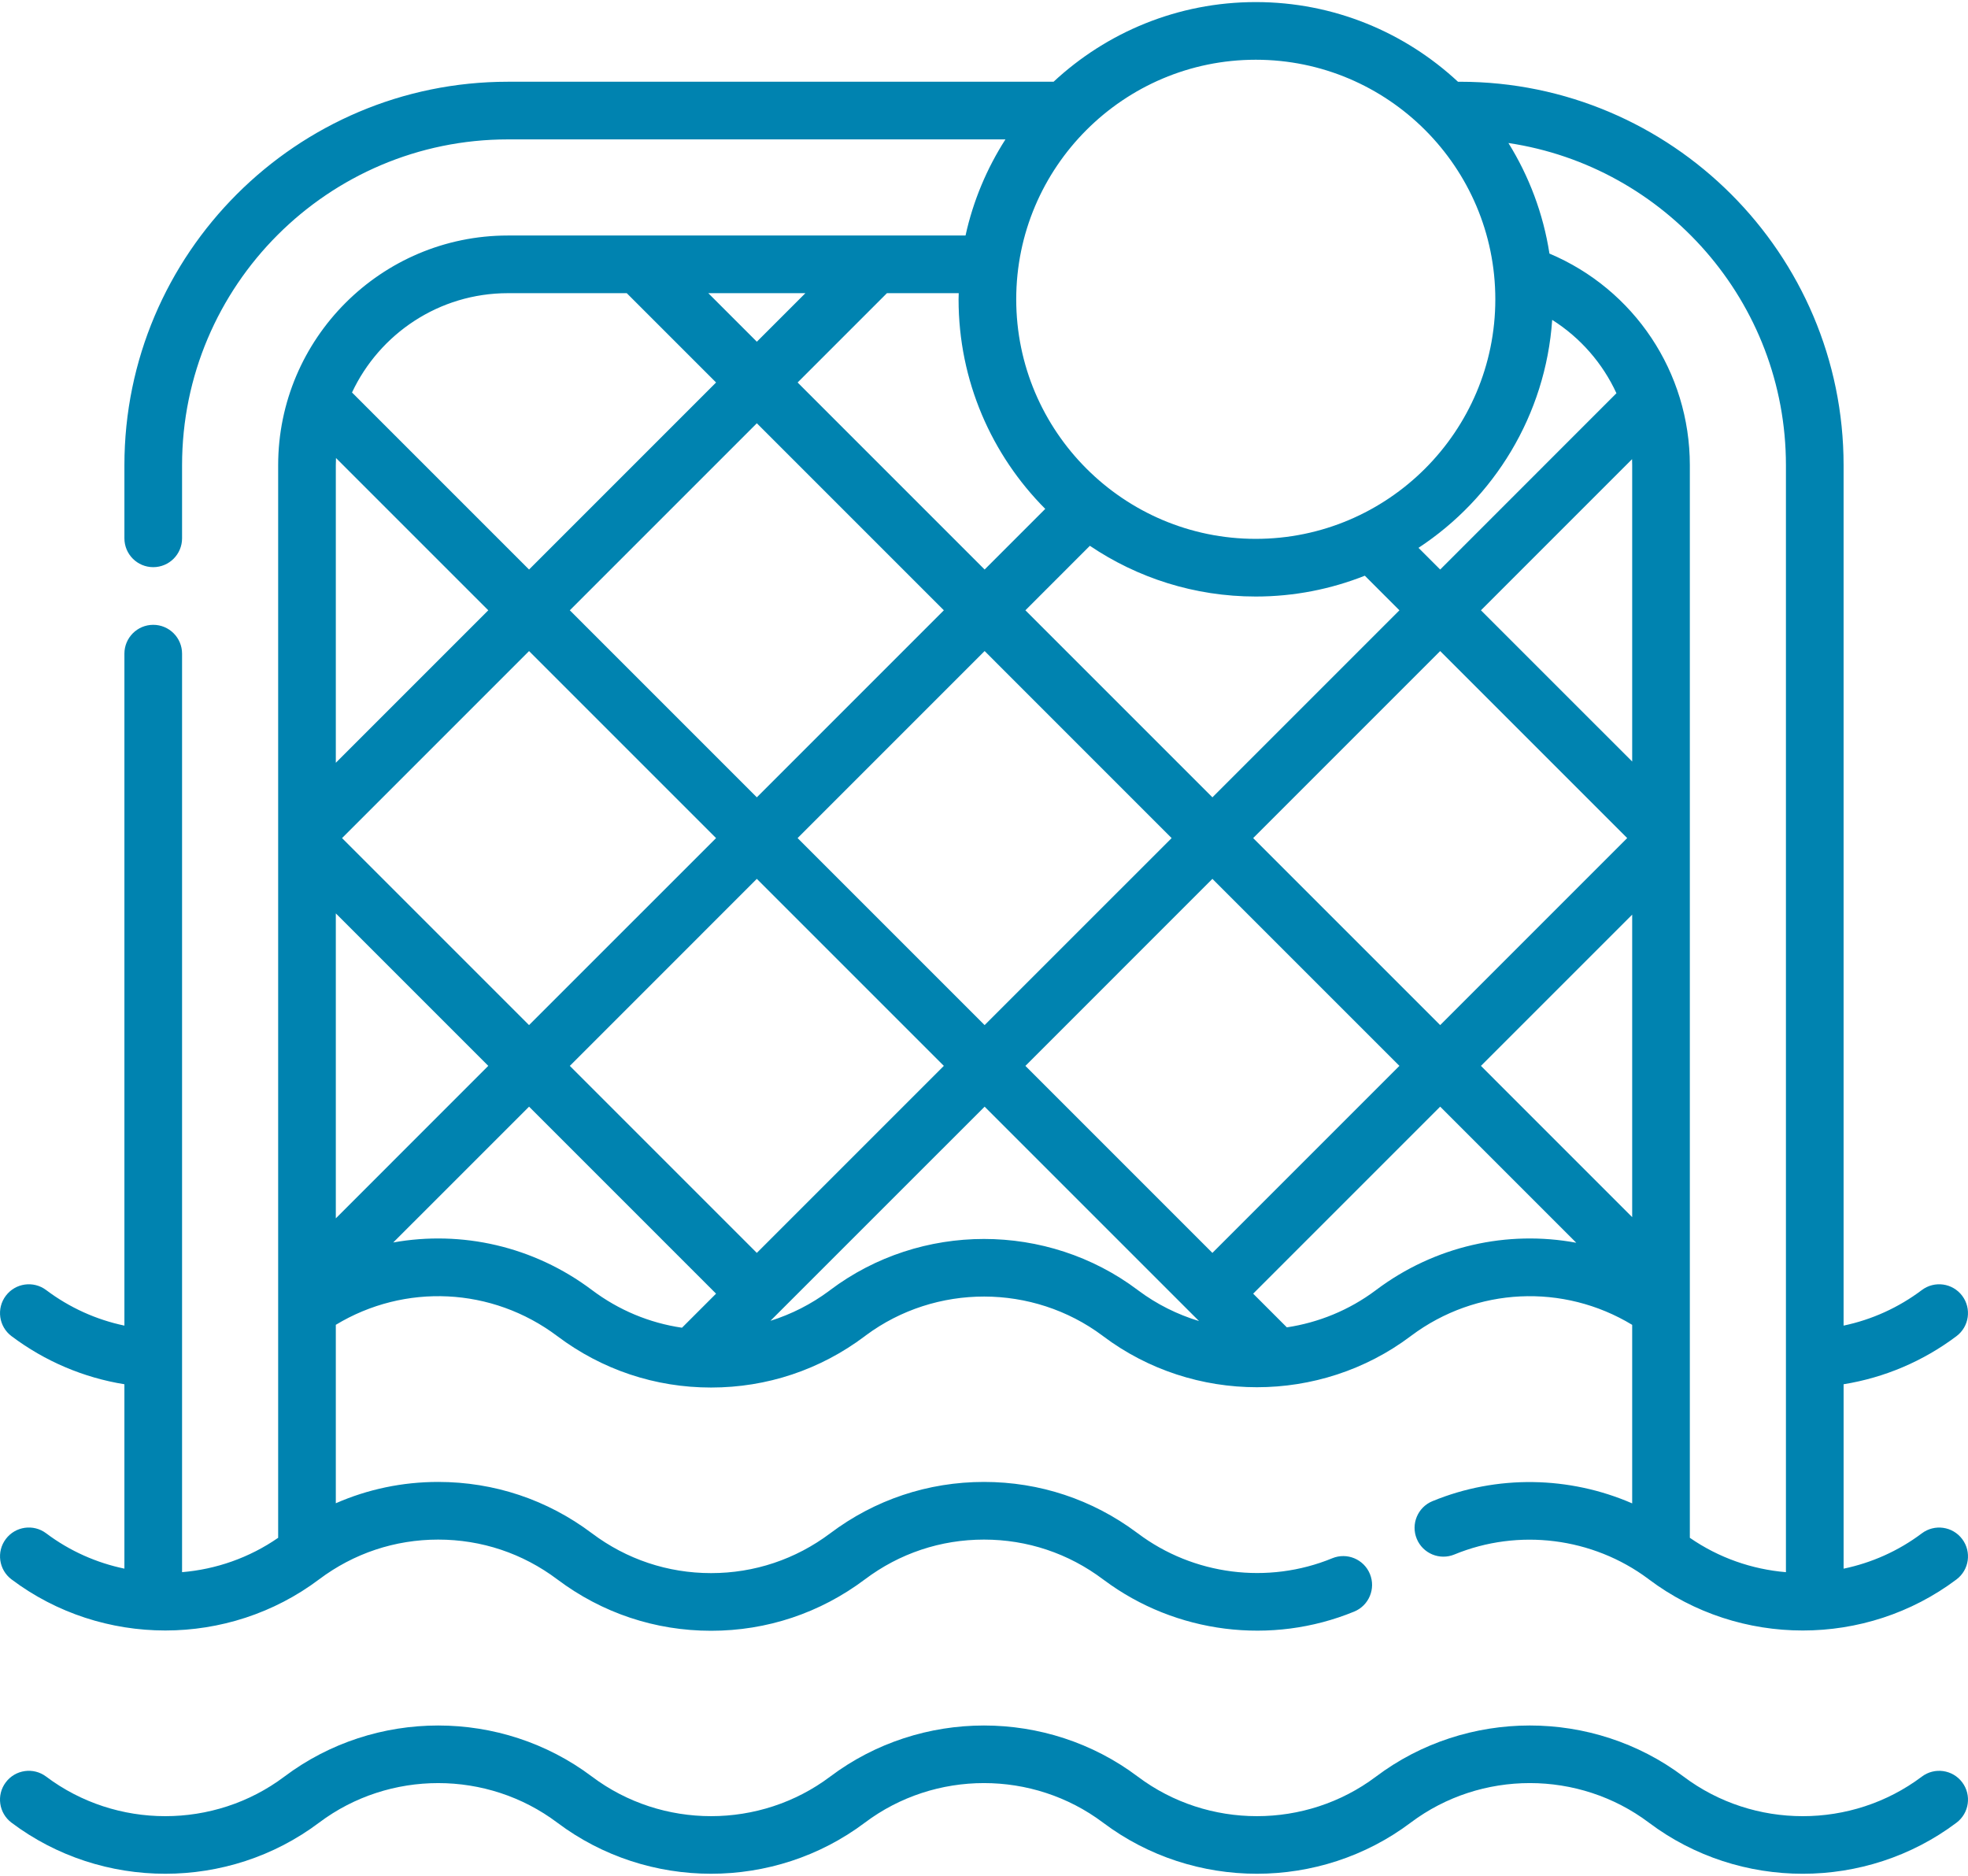
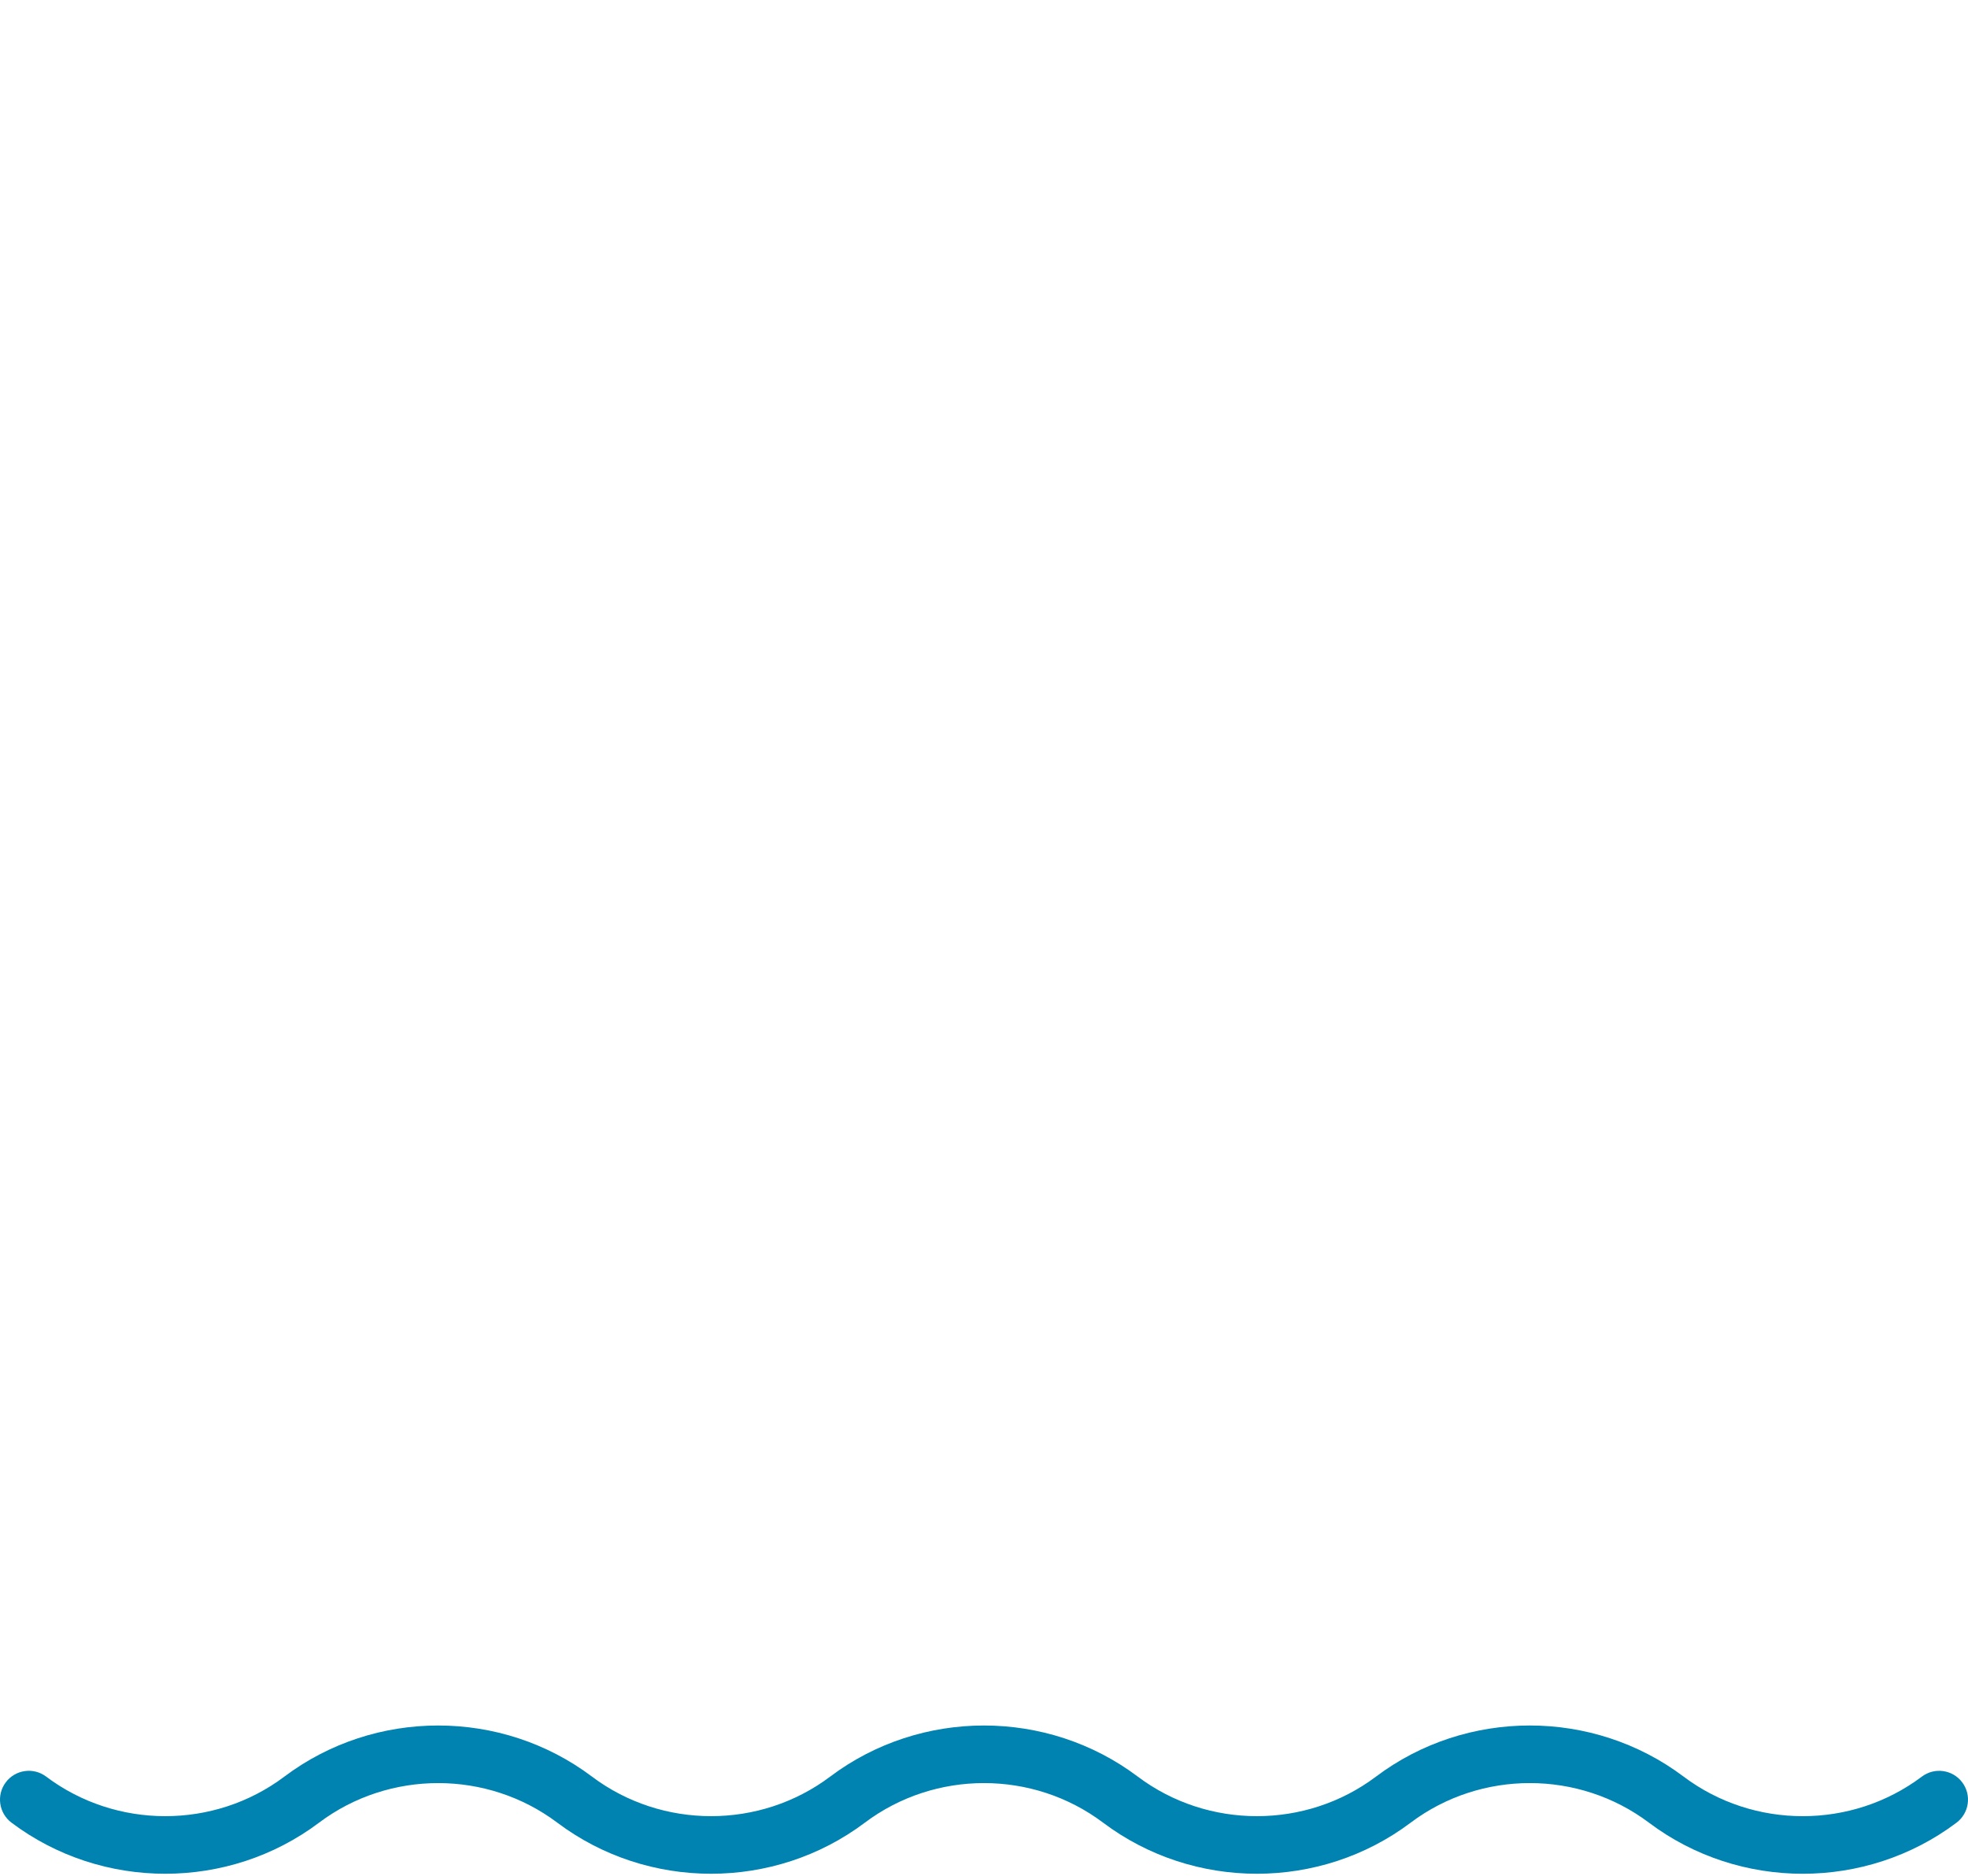
<svg xmlns="http://www.w3.org/2000/svg" id="Untitled-Str%E1nka%201" viewBox="0 0 512 488" style="background-color:#ffffff00" version="1.1" xml:space="preserve" x="0px" y="0px" width="512px" height="488px">
  <g id="Vrstva%201">
    <g>
      <path d="M 510.493 463.669 C 508.003 460.359 503.301 459.693 499.991 462.185 C 481.746 475.906 456.262 475.907 438.018 462.185 C 438.003 462.173 437.985 462.16 437.968 462.147 C 414.414 444.455 381.532 444.464 357.99 462.174 C 357.975 462.187 357.959 462.197 357.945 462.209 C 339.711 475.899 314.26 475.894 296.027 462.196 C 296.019 462.19 296.01 462.184 296.002 462.176 C 272.445 444.456 239.541 444.457 215.986 462.177 C 197.739 475.904 172.253 475.904 154.005 462.177 C 130.45 444.456 97.546 444.456 73.991 462.176 C 73.975 462.188 73.959 462.2 73.942 462.213 C 55.7 475.906 30.241 475.894 12.008 462.18 C 8.698 459.69 3.996 460.353 1.506 463.663 C -0.984 466.974 -0.319 471.676 2.991 474.165 C 26.545 491.885 59.449 491.887 83.006 474.165 C 83.02 474.153 83.037 474.143 83.052 474.131 C 101.294 460.438 126.756 460.448 144.988 474.163 C 168.544 491.885 201.447 491.885 225.005 474.162 C 243.243 460.442 268.714 460.435 286.959 474.144 C 286.969 474.15 286.978 474.158 286.988 474.165 C 310.545 491.885 343.447 491.885 367.002 474.165 C 367.018 474.153 367.033 474.142 367.05 474.129 C 385.291 460.437 410.752 460.444 428.984 474.158 C 428.998 474.17 429.016 474.182 429.033 474.195 C 440.804 483.037 454.904 487.458 469.004 487.458 C 483.117 487.458 497.231 483.028 509.008 474.171 C 512.319 471.682 512.983 466.979 510.493 463.669 L 510.493 463.669 Z" fill="#0083b0" />
-       <path d="M 12.013 398.889 C 8.701 396.398 4 397.063 1.511 400.374 C -0.979 403.685 -0.314 408.386 2.996 410.876 C 26.559 428.599 59.459 428.598 83.004 410.877 C 92.013 404.103 102.731 400.522 113.998 400.522 C 125.272 400.522 135.989 404.103 144.992 410.878 C 156.624 419.622 170.458 424.243 184.999 424.243 C 199.529 424.243 213.363 419.622 225.01 410.875 C 234.009 404.102 244.725 400.522 256 400.522 C 267.269 400.522 277.982 404.102 286.981 410.875 C 287.065 410.938 287.148 410.998 287.233 411.057 C 305.884 424.959 330.791 428.102 352.315 419.249 C 356.146 417.674 357.974 413.291 356.397 409.46 C 354.822 405.629 350.44 403.8 346.608 405.377 C 329.865 412.263 310.477 409.778 296.01 398.891 C 295.928 398.828 295.842 398.767 295.756 398.708 C 284.185 390.081 270.445 385.522 256 385.522 C 241.444 385.522 227.609 390.146 215.995 398.886 C 206.973 405.662 196.253 409.243 184.998 409.243 C 173.734 409.243 163.017 405.662 154.007 398.89 C 142.387 390.144 128.552 385.522 113.997 385.522 C 104.698 385.522 95.694 387.421 87.366 391.068 L 87.366 344.648 C 105.306 333.795 128.013 334.821 144.987 347.587 C 156.615 356.339 170.451 360.965 184.998 360.965 C 199.54 360.965 213.374 356.343 225.005 347.6 C 225.093 347.533 225.18 347.466 225.265 347.396 C 243.448 333.897 268.703 333.932 286.853 347.491 C 286.899 347.527 286.945 347.563 286.992 347.599 C 310.547 365.315 343.446 365.315 367.001 347.599 C 367.046 347.565 367.092 347.529 367.137 347.494 C 384.102 334.816 406.74 333.824 424.633 344.656 L 424.633 391.103 C 408.298 384.005 389.451 383.614 372.666 390.527 C 368.836 392.104 367.01 396.488 368.587 400.318 C 370.164 404.148 374.548 405.975 378.378 404.397 C 395.056 397.529 414.359 399.963 428.816 410.74 C 428.879 410.79 428.941 410.839 429.005 410.886 C 440.78 419.743 454.893 424.171 469.005 424.171 C 483.117 424.171 497.228 419.743 509.005 410.886 C 512.315 408.397 512.981 403.695 510.49 400.384 C 508.001 397.074 503.299 396.407 499.987 398.898 C 493.842 403.522 486.871 406.581 479.636 408.088 L 479.636 360.11 C 490.267 358.394 500.307 354.137 509.003 347.6 C 512.313 345.11 512.98 340.408 510.491 337.098 C 508.002 333.786 503.3 333.119 499.988 335.609 C 493.908 340.181 486.981 343.312 479.634 344.856 L 479.634 121.04 C 479.634 66.025 434.876 21.268 379.862 21.268 L 379.312 21.268 C 365.502 8.42 347.01 0.541 326.705 0.541 C 306.401 0.541 287.911 8.419 274.102 21.264 L 132.138 21.264 C 77.124 21.264 32.366 66.022 32.366 121.036 L 32.366 140.046 C 32.366 144.189 35.724 147.546 39.866 147.546 C 44.008 147.546 47.366 144.189 47.366 140.046 L 47.366 121.036 C 47.366 74.293 85.395 36.264 132.138 36.264 L 261.578 36.264 C 256.74 43.811 253.177 52.243 251.195 61.268 L 132.138 61.268 C 99.18 61.268 72.367 88.081 72.367 121.039 L 72.367 400.056 C 64.828 405.279 56.177 408.258 47.366 408.996 L 47.366 170.047 C 47.366 165.905 44.008 162.547 39.866 162.547 C 35.724 162.547 32.366 165.905 32.366 170.047 L 32.366 344.856 C 25.02 343.312 18.092 340.181 12.011 335.609 C 8.7 333.12 3.999 333.786 1.509 337.098 C -0.98 340.408 -0.314 345.11 2.997 347.6 C 11.694 354.137 21.733 358.396 32.365 360.11 L 32.365 408.08 C 25.129 406.572 18.16 403.512 12.013 398.889 L 12.013 398.889 ZM 87.415 119.154 L 127.033 158.769 L 87.367 198.435 L 87.367 121.04 C 87.367 120.407 87.388 119.78 87.415 119.154 L 87.415 119.154 ZM 283.545 141.989 C 295.879 150.318 310.734 155.186 326.705 155.186 C 336.721 155.186 346.287 153.251 355.078 149.77 L 364.076 158.769 L 315.422 207.422 L 266.768 158.766 L 283.545 141.989 ZM 403.822 83.214 C 411.168 87.86 416.952 94.511 420.537 102.3 L 374.684 148.163 L 369.041 142.519 C 388.688 129.61 402.117 108.003 403.822 83.214 L 403.822 83.214 ZM 266.771 277.289 L 315.421 228.636 L 364.076 277.283 L 315.421 325.938 L 266.771 277.289 ZM 326.027 218.028 L 374.682 169.372 L 423.334 218.025 L 374.68 266.68 L 326.027 218.028 ZM 424.633 237.94 L 424.633 316.637 L 385.285 277.287 L 424.633 237.94 ZM 385.287 158.766 L 424.603 119.449 C 424.621 119.978 424.634 120.508 424.634 121.04 L 424.634 198.111 L 385.287 158.766 ZM 304.813 218.029 L 256.161 266.679 L 207.506 218.027 L 256.164 169.37 L 304.813 218.029 ZM 196.898 325.938 L 148.248 277.286 L 196.9 228.634 L 245.553 277.285 L 196.898 325.938 ZM 196.899 207.422 L 148.245 158.769 L 196.903 110.112 L 245.556 158.765 L 196.899 207.422 ZM 186.292 218.028 L 137.636 266.676 L 88.988 218.028 L 137.639 169.377 L 186.292 218.028 ZM 127.03 277.282 L 87.367 316.952 L 87.367 237.618 L 127.03 277.282 ZM 102.306 323.228 L 137.641 287.894 L 186.291 336.544 L 177.428 345.405 C 168.958 344.164 160.971 340.842 154.005 335.601 C 138.822 324.182 120.086 320.038 102.306 323.228 L 102.306 323.228 ZM 296 335.601 C 272.445 317.884 239.545 317.884 215.991 335.601 C 215.904 335.665 215.819 335.732 215.736 335.802 C 211.042 339.286 205.887 341.9 200.441 343.608 L 256.164 287.897 L 311.94 343.671 C 306.347 341.978 300.988 339.332 296.139 335.708 C 296.092 335.672 296.047 335.636 296 335.601 L 296 335.601 ZM 357.994 335.601 C 357.949 335.636 357.902 335.671 357.857 335.705 C 350.94 340.875 342.99 344.072 334.794 345.31 L 326.027 336.545 L 374.682 287.89 L 410.088 323.301 C 392.192 319.978 373.292 324.097 357.994 335.601 L 357.994 335.601 ZM 464.634 121.04 L 464.634 408.999 C 455.823 408.259 447.173 405.278 439.634 400.055 L 439.634 121.04 C 439.634 96.819 425.144 75.26 403.109 65.969 C 401.494 55.55 397.783 45.82 392.435 37.206 C 433.237 43.299 464.634 78.569 464.634 121.04 L 464.634 121.04 ZM 326.705 15.541 C 361.07 15.541 389.026 43.499 389.026 77.863 C 389.026 112.227 361.068 140.184 326.705 140.184 C 292.342 140.184 264.383 112.227 264.383 77.863 C 264.383 43.499 292.34 15.541 326.705 15.541 ZM 271.935 132.386 L 256.163 148.159 L 207.51 99.505 L 230.747 76.269 L 249.424 76.269 C 249.413 76.801 249.384 77.329 249.384 77.864 C 249.382 99.118 258.006 118.395 271.935 132.386 ZM 196.903 88.898 L 184.274 76.269 L 209.533 76.269 L 196.903 88.898 ZM 132.138 76.269 L 163.061 76.269 L 186.297 99.504 L 137.638 148.163 L 91.58 102.106 C 98.727 86.859 114.215 76.269 132.138 76.269 Z" fill="#0083b0" />
    </g>
  </g>
</svg>